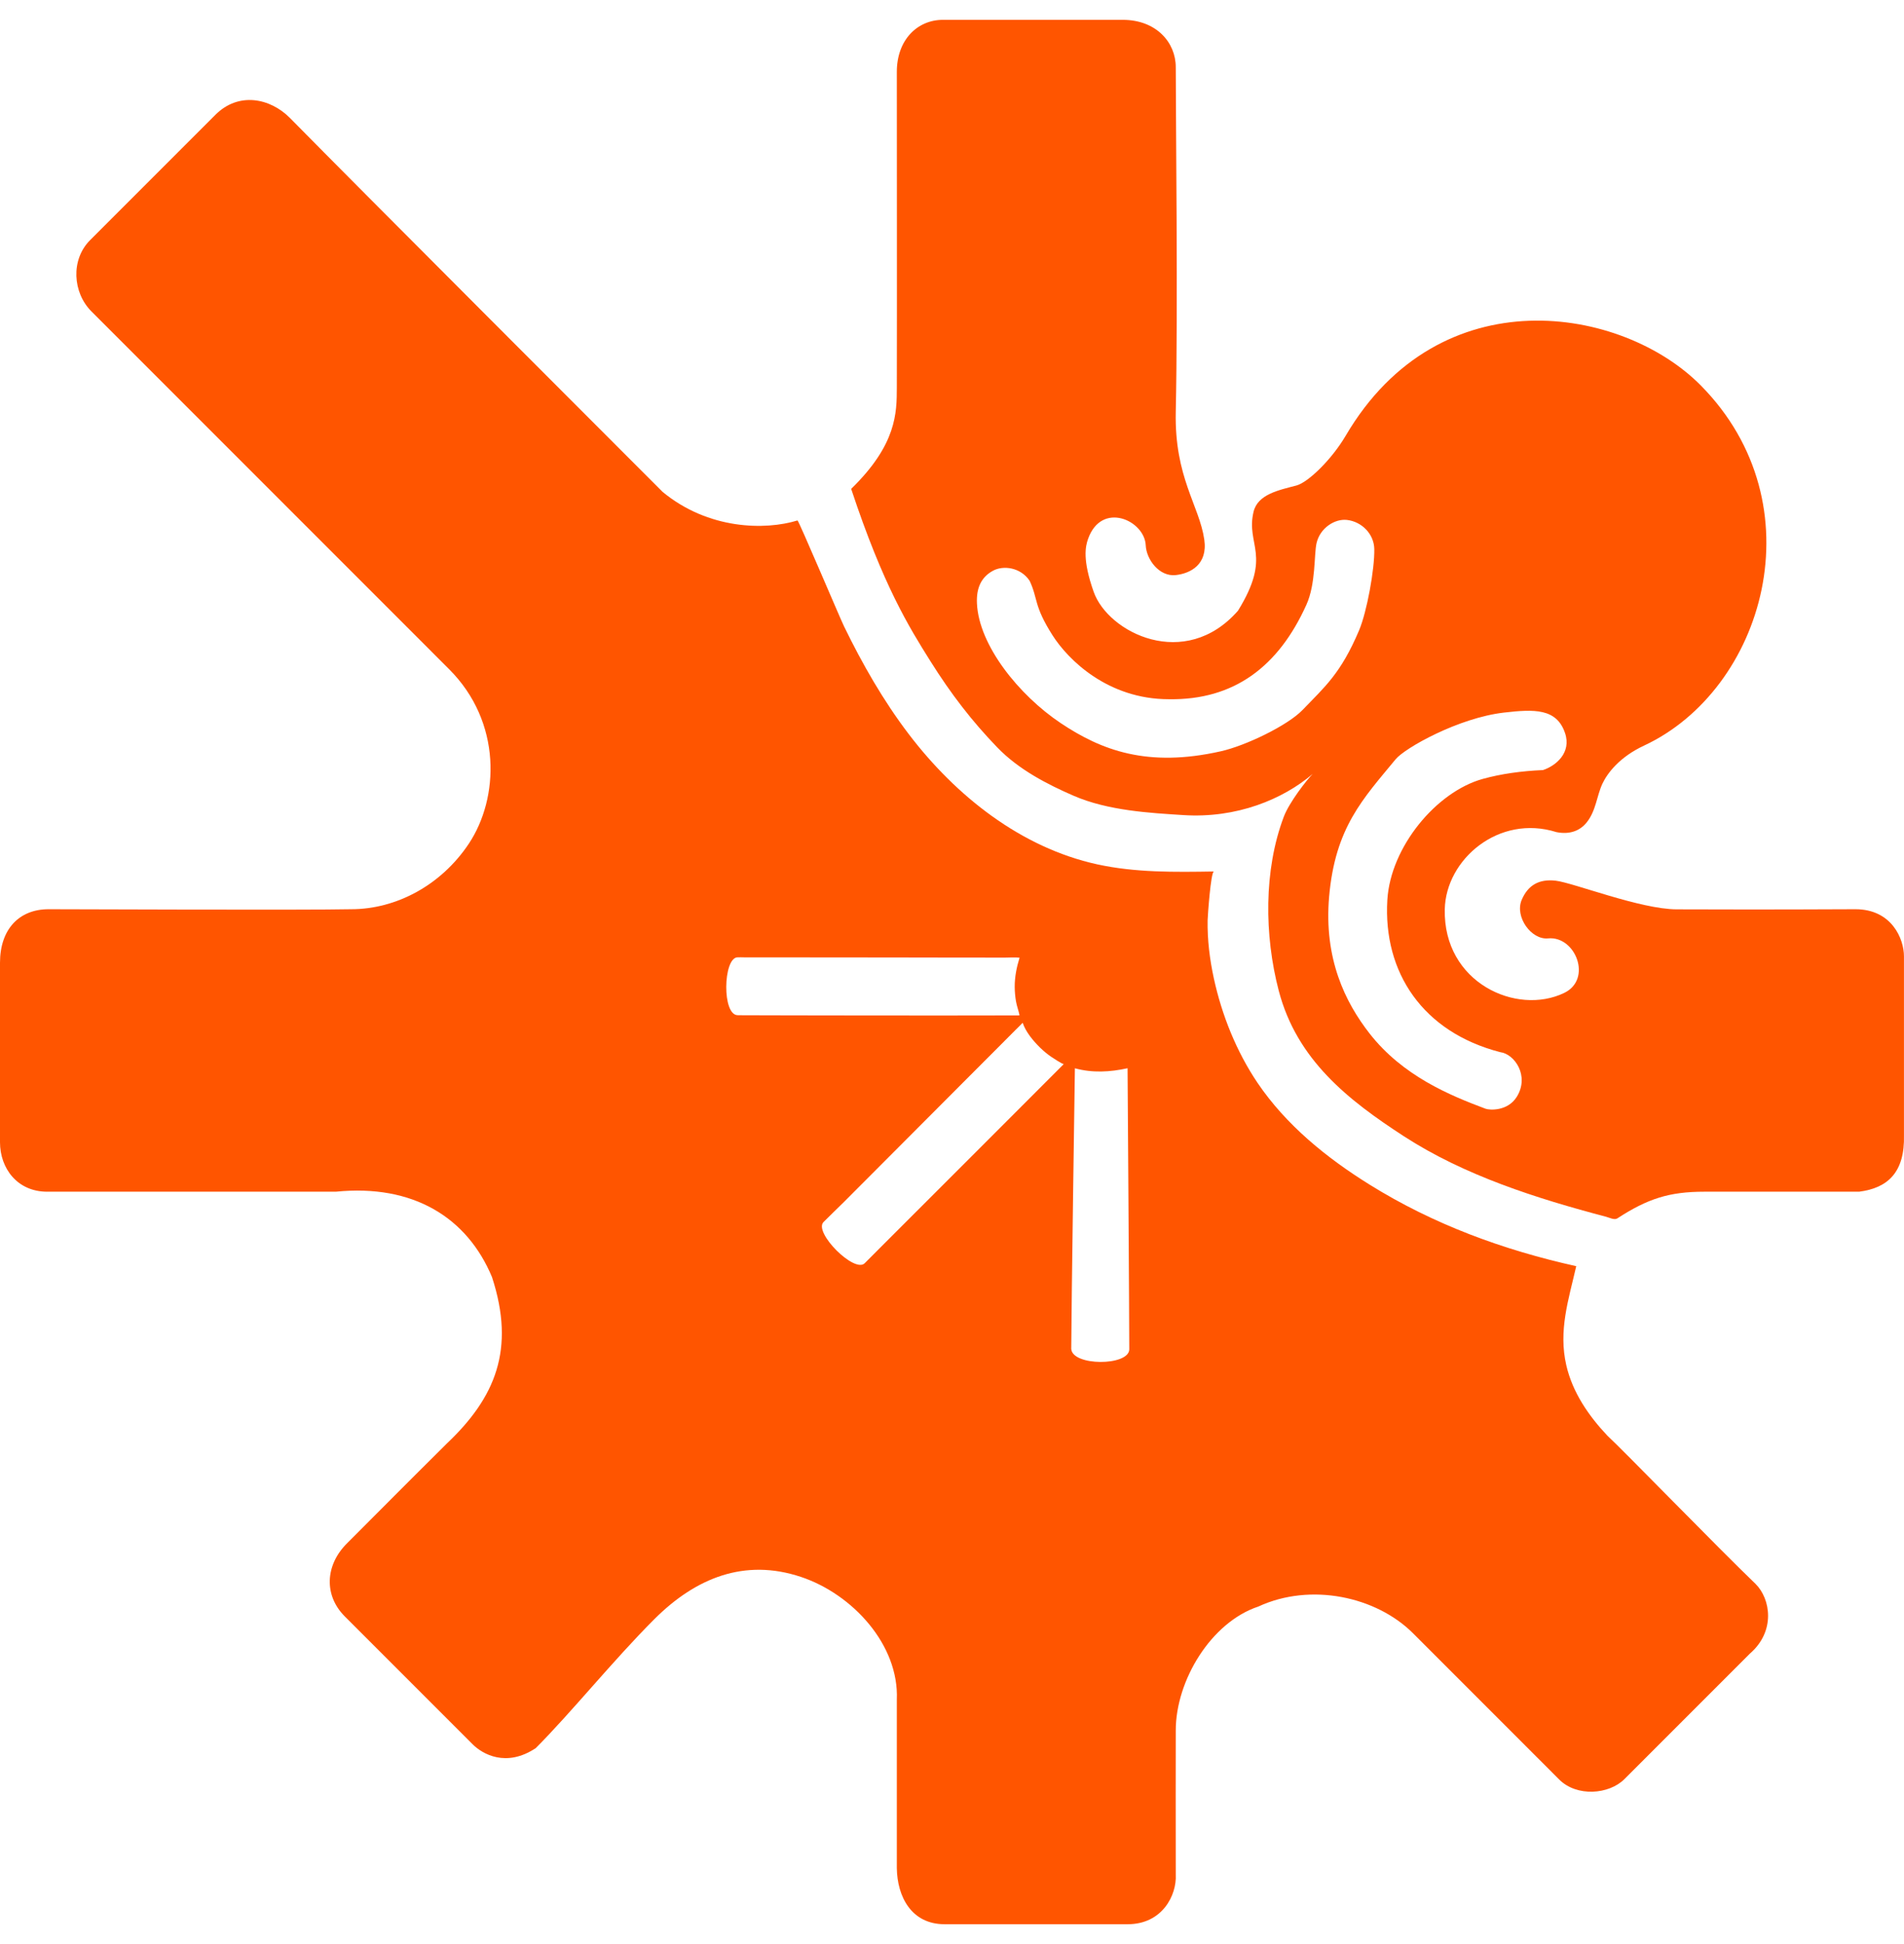
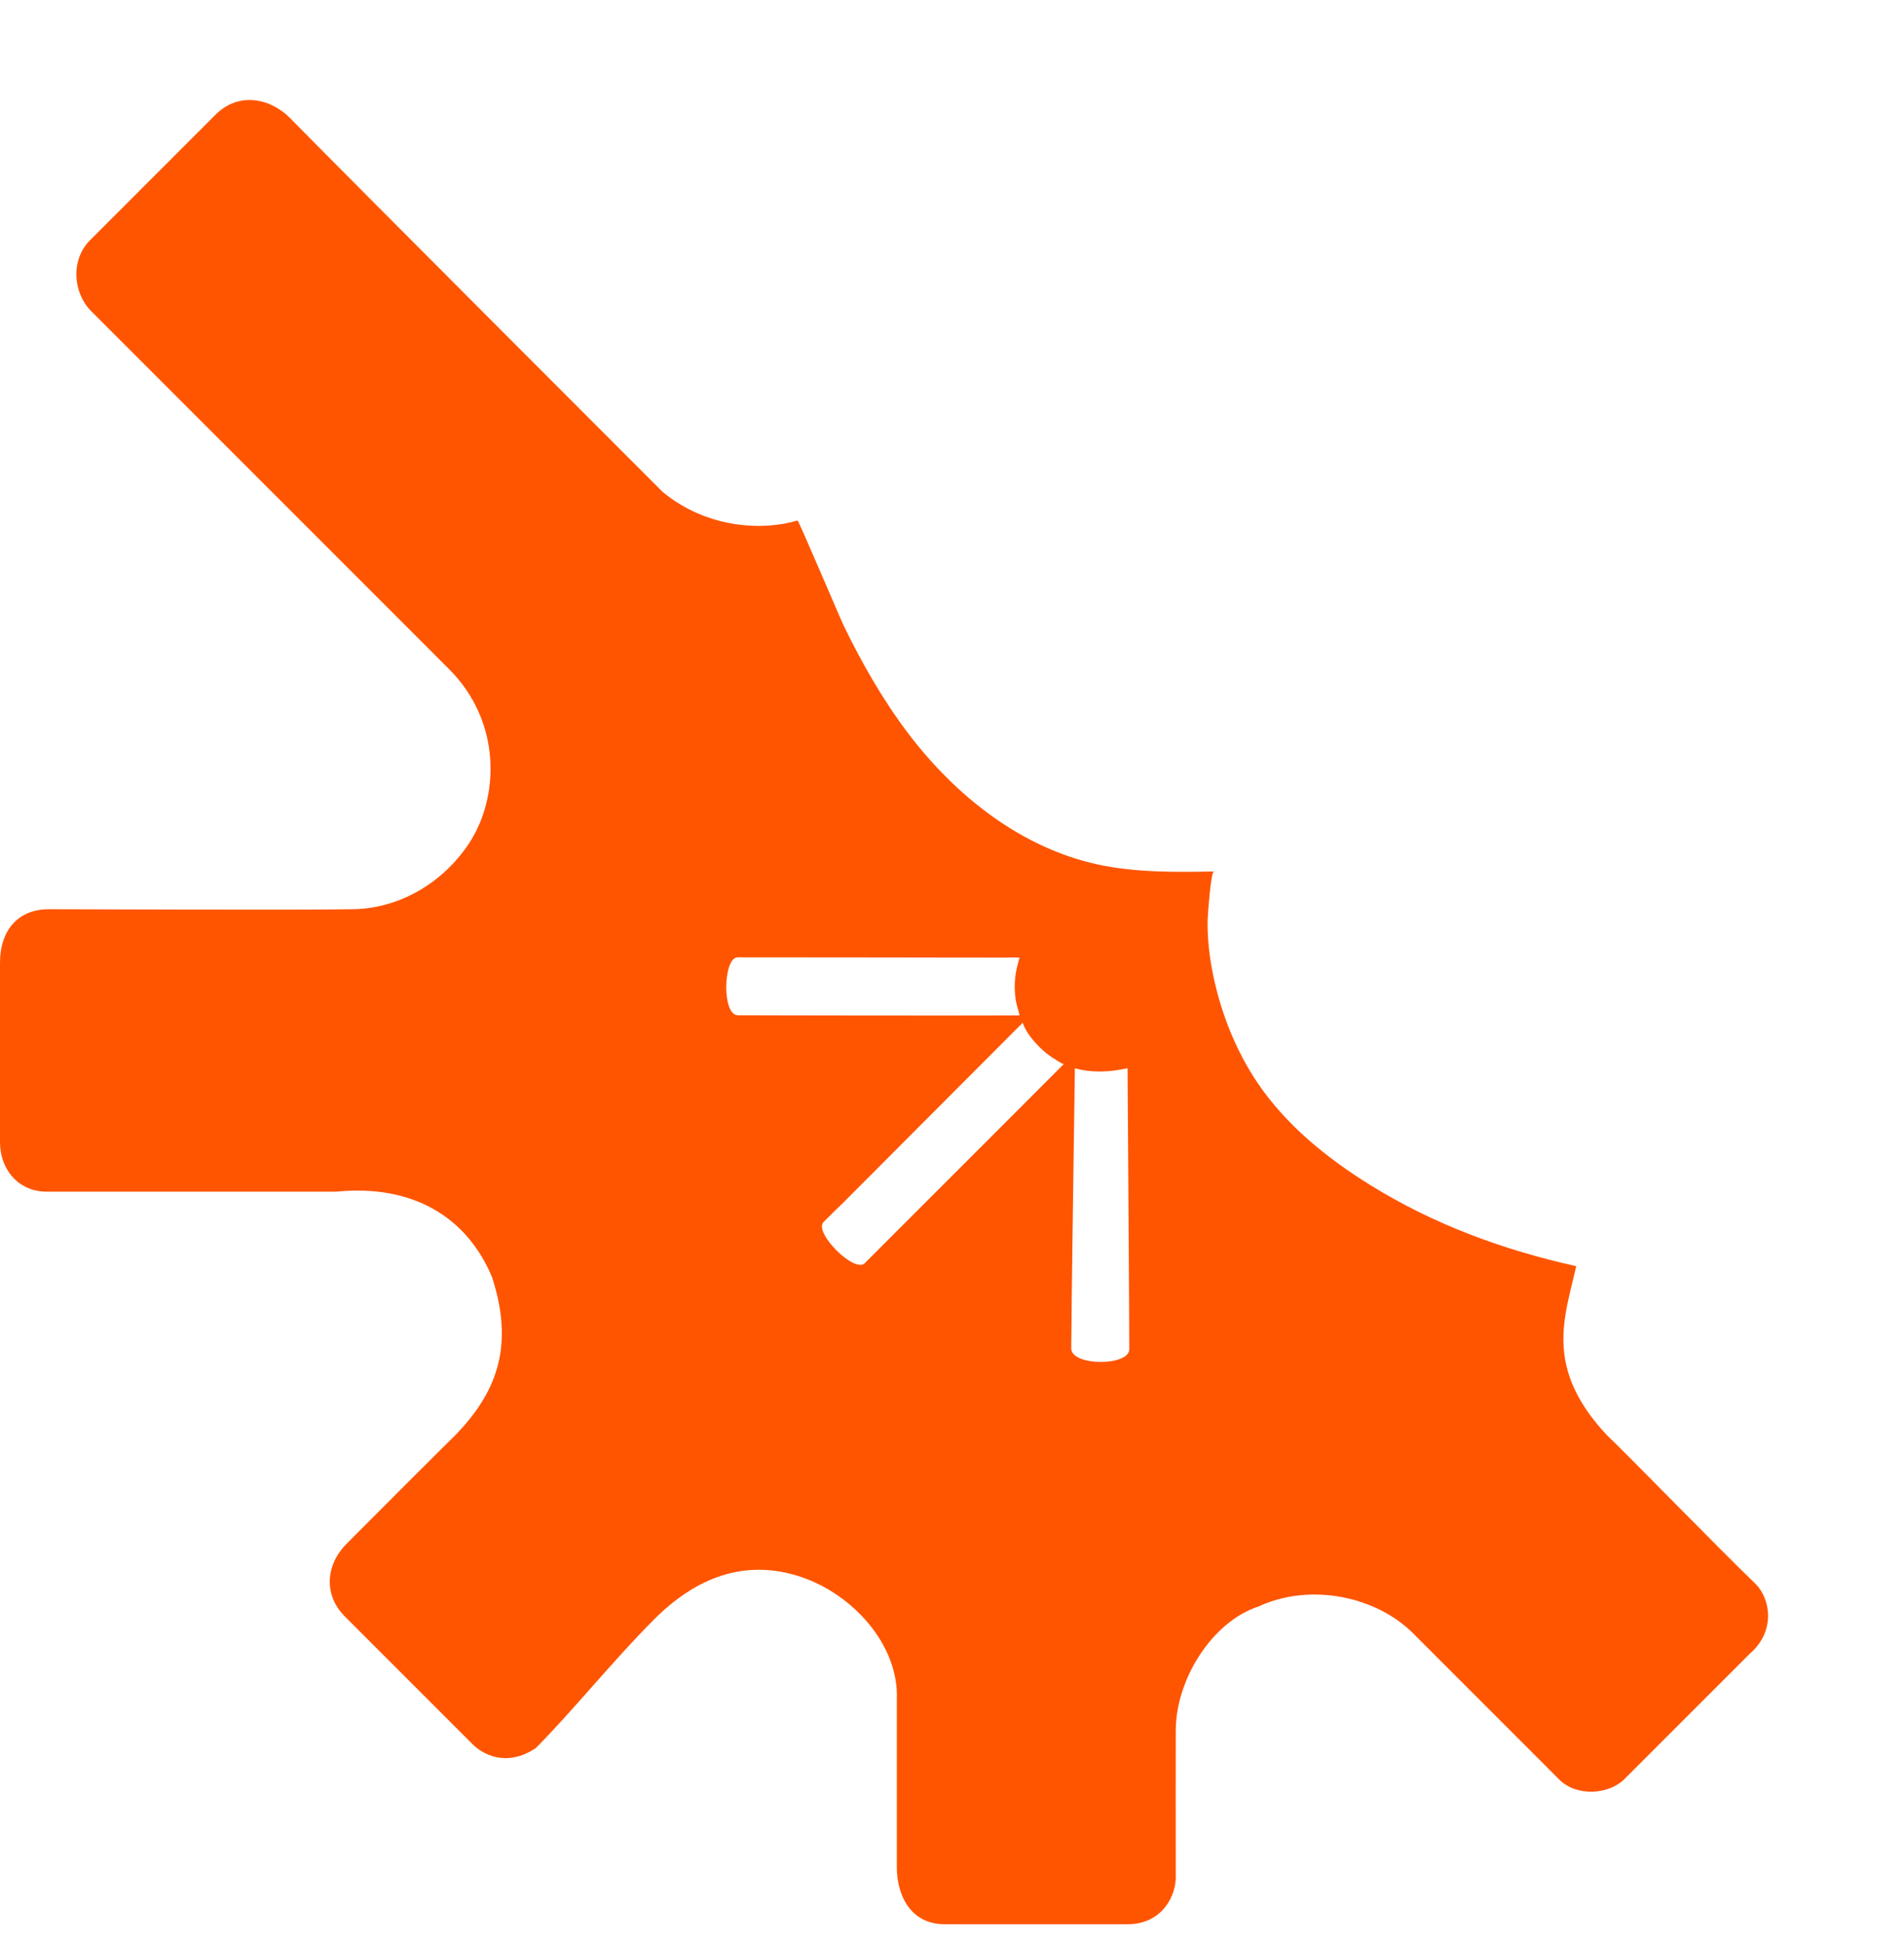
<svg xmlns="http://www.w3.org/2000/svg" width="48" height="49" viewBox="0 0 48 49" fill="none">
  <g clip-path="url(#clip0_3740_812)">
    <path d="M29.641 47.252C29.668 47.76 29.308 48.5 28.428 48.5H23.814C22.973 48.5 22.619 47.8 22.609 47.086V42.843C22.669 41.455 21.488 40.179 20.195 39.747C18.771 39.271 17.538 39.77 16.493 40.814C15.458 41.849 14.396 43.171 13.505 44.062C12.757 44.559 12.158 44.207 11.919 43.968C11.566 43.614 9.985 42.033 8.69 40.739C8.164 40.212 8.196 39.452 8.744 38.904C9.861 37.787 10.145 37.495 11.266 36.383C12.483 35.229 13 34.014 12.403 32.188C11.778 30.691 10.422 29.84 8.465 30.037C5.733 30.038 3.929 30.037 1.19 30.037C0.435 30.037 0 29.447 0 28.79V24.266C0 23.42 0.484 22.917 1.224 22.917C1.644 22.917 7.768 22.942 8.853 22.917C9.99 22.917 11.123 22.311 11.819 21.265C12.585 20.114 12.657 18.201 11.323 16.868C10.13 15.675 3.016 8.56 2.306 7.85C1.83 7.374 1.779 6.544 2.272 6.052C3.294 5.029 4.452 3.872 5.43 2.894C6.015 2.308 6.81 2.473 7.305 2.969C8.959 4.652 16.042 11.736 16.701 12.395C17.858 13.353 19.292 13.368 20.105 13.118C20.132 13.11 21.171 15.567 21.279 15.789C21.742 16.74 22.27 17.663 22.911 18.505C24.101 20.067 25.74 21.364 27.658 21.785C28.621 21.996 29.617 21.982 30.603 21.966C30.524 21.968 30.446 23.097 30.444 23.197C30.436 23.689 30.497 24.18 30.601 24.66C30.804 25.59 31.171 26.506 31.705 27.297C32.423 28.356 33.44 29.182 34.527 29.858C36.14 30.862 37.896 31.505 39.737 31.914C39.543 32.761 39.284 33.536 39.487 34.414C39.646 35.1 40.048 35.683 40.525 36.189C40.896 36.527 43.352 39.055 44.259 39.923C44.638 40.302 44.766 41.117 44.114 41.68C42.944 42.85 42.062 43.731 40.95 44.844C40.563 45.23 39.752 45.297 39.307 44.852C37.945 43.49 36.961 42.506 35.623 41.167C34.697 40.241 33.043 39.882 31.723 40.493C30.532 40.888 29.641 42.355 29.641 43.617C29.641 44.621 29.637 45.707 29.641 47.252ZM25.702 25.588C25.678 25.471 25.634 25.358 25.613 25.239C25.593 25.119 25.582 24.997 25.581 24.876C25.58 24.621 25.629 24.379 25.703 24.139C25.582 24.125 25.451 24.137 25.329 24.137C25.083 24.137 24.837 24.136 24.592 24.136C24.261 24.136 23.931 24.135 23.601 24.135C23.223 24.134 22.846 24.134 22.468 24.133C22.081 24.133 21.693 24.132 21.305 24.132C20.945 24.131 20.585 24.131 20.225 24.131C19.929 24.13 19.633 24.13 19.338 24.13C19.144 24.13 18.95 24.13 18.756 24.13C18.7 24.13 18.642 24.126 18.586 24.13C18.23 24.155 18.198 25.596 18.602 25.588C18.728 25.591 18.855 25.59 18.981 25.59C19.259 25.591 19.537 25.592 19.816 25.592C20.196 25.593 20.577 25.594 20.958 25.594C21.392 25.595 21.825 25.595 22.259 25.595C22.695 25.596 23.132 25.596 23.569 25.596C23.959 25.596 24.349 25.595 24.739 25.595C25.033 25.595 25.327 25.594 25.62 25.593C25.647 25.593 25.679 25.598 25.702 25.588ZM26.234 26.418C26.228 26.413 26.222 26.407 26.216 26.401C26.046 26.233 25.858 26.01 25.782 25.779C25.723 25.841 25.661 25.901 25.6 25.961C25.443 26.119 25.285 26.277 25.128 26.435C24.904 26.659 24.68 26.884 24.456 27.108C24.197 27.368 23.937 27.629 23.677 27.889C23.412 28.155 23.146 28.421 22.881 28.687C22.641 28.928 22.401 29.169 22.16 29.41C21.975 29.595 21.791 29.78 21.606 29.965C21.507 30.065 21.408 30.164 21.309 30.263C21.3 30.271 21.292 30.279 21.284 30.288C21.097 30.469 20.87 30.694 20.761 30.802C20.504 31.06 21.541 32.099 21.799 31.84C21.987 31.653 22.244 31.392 22.299 31.339C22.379 31.262 26.804 26.835 26.82 26.818C26.802 26.838 26.536 26.66 26.509 26.642C26.411 26.576 26.319 26.5 26.234 26.418ZM28.426 26.925C27.982 27.022 27.54 27.047 27.098 26.926C27.098 26.926 27.009 32.979 27.006 33.997C27.03 34.435 28.453 34.435 28.469 34.014C28.471 33.417 28.426 27.003 28.426 26.925Z" fill="#FF5500" />
-     <path d="M33.093 19.507C32.345 20.145 31.177 20.632 29.828 20.544C29.007 20.491 27.937 20.437 27.061 20.055C26.409 19.771 25.68 19.4 25.134 18.831C24.501 18.173 23.982 17.503 23.452 16.659C22.919 15.809 22.267 14.765 21.458 12.322C22.609 11.201 22.607 10.402 22.609 9.771C22.614 7.66 22.609 3.921 22.609 1.81C22.609 1.01 23.123 0.5 23.771 0.5H28.304C29.155 0.5 29.641 1.076 29.641 1.69C29.642 3.139 29.698 7.765 29.641 10.38C29.606 12.034 30.235 12.739 30.36 13.6C30.452 14.234 30.005 14.455 29.641 14.495C29.223 14.541 28.899 14.098 28.884 13.744C28.855 13.115 27.771 12.623 27.43 13.584C27.363 13.773 27.286 14.11 27.572 14.918C27.939 15.952 29.876 16.916 31.21 15.393C32.082 13.982 31.401 13.742 31.602 12.9C31.707 12.459 32.237 12.354 32.68 12.238C32.983 12.159 33.58 11.57 33.924 10.984C36.298 6.94 40.905 7.72 42.877 9.715C45.853 12.726 44.467 17.386 41.446 18.793C40.831 19.079 40.522 19.486 40.396 19.755C40.254 20.06 40.236 20.437 39.999 20.731C39.833 20.937 39.578 21.041 39.239 20.974C37.783 20.515 36.45 21.664 36.423 22.917C36.382 24.768 38.233 25.607 39.435 25.026C40.15 24.68 39.718 23.584 39.027 23.652C38.603 23.694 38.182 23.107 38.362 22.682C38.521 22.308 38.802 22.149 39.221 22.198C39.671 22.252 41.354 22.917 42.269 22.92C45.24 22.93 45.865 22.917 46.776 22.917C47.69 22.917 47.999 23.663 47.999 24.103V28.614C48.022 29.535 47.604 29.943 46.869 30.037H42.966C42.084 30.037 41.539 30.211 40.772 30.71C40.699 30.757 40.564 30.688 40.489 30.668C38.746 30.209 36.92 29.631 35.39 28.638C33.985 27.726 32.693 26.713 32.237 24.97C31.873 23.576 31.857 21.928 32.365 20.585C32.501 20.225 32.94 19.66 33.093 19.507ZM26.742 18.227C27.766 18.911 28.927 19.353 30.777 18.936C31.403 18.796 32.459 18.287 32.836 17.896C33.402 17.308 33.802 16.975 34.262 15.889C34.458 15.427 34.656 14.348 34.646 13.839C34.639 13.46 34.332 13.148 33.957 13.105C33.653 13.07 33.278 13.305 33.19 13.691C33.124 13.978 33.175 14.711 32.934 15.244C32.232 16.799 31.115 17.649 29.469 17.624C27.927 17.625 26.923 16.626 26.532 16.009C26.054 15.256 26.173 15.099 25.957 14.639C25.731 14.3 25.292 14.241 25.028 14.388C24.739 14.548 24.61 14.817 24.629 15.211C24.678 16.267 25.685 17.52 26.742 18.227ZM33.507 22.604C33.372 24.165 33.914 25.262 34.522 26.043C35.361 27.121 36.555 27.61 37.449 27.945C37.547 27.983 38.01 28.015 38.24 27.642C38.563 27.117 38.184 26.565 37.819 26.519C35.873 26.016 34.865 24.514 34.975 22.683C35.055 21.348 36.209 19.957 37.379 19.633C37.844 19.504 38.357 19.433 38.898 19.41C39.224 19.303 39.622 18.973 39.455 18.478C39.243 17.85 38.676 17.873 37.914 17.961C36.768 18.093 35.417 18.854 35.185 19.136C34.364 20.133 33.659 20.852 33.507 22.604Z" fill="#FF5500" />
  </g>
  <defs>
    <clipPath id="clip0_3740_812">
      <rect width="48" height="48" fill="white" transform="translate(0 0.5)" />
    </clipPath>
  </defs>
</svg>